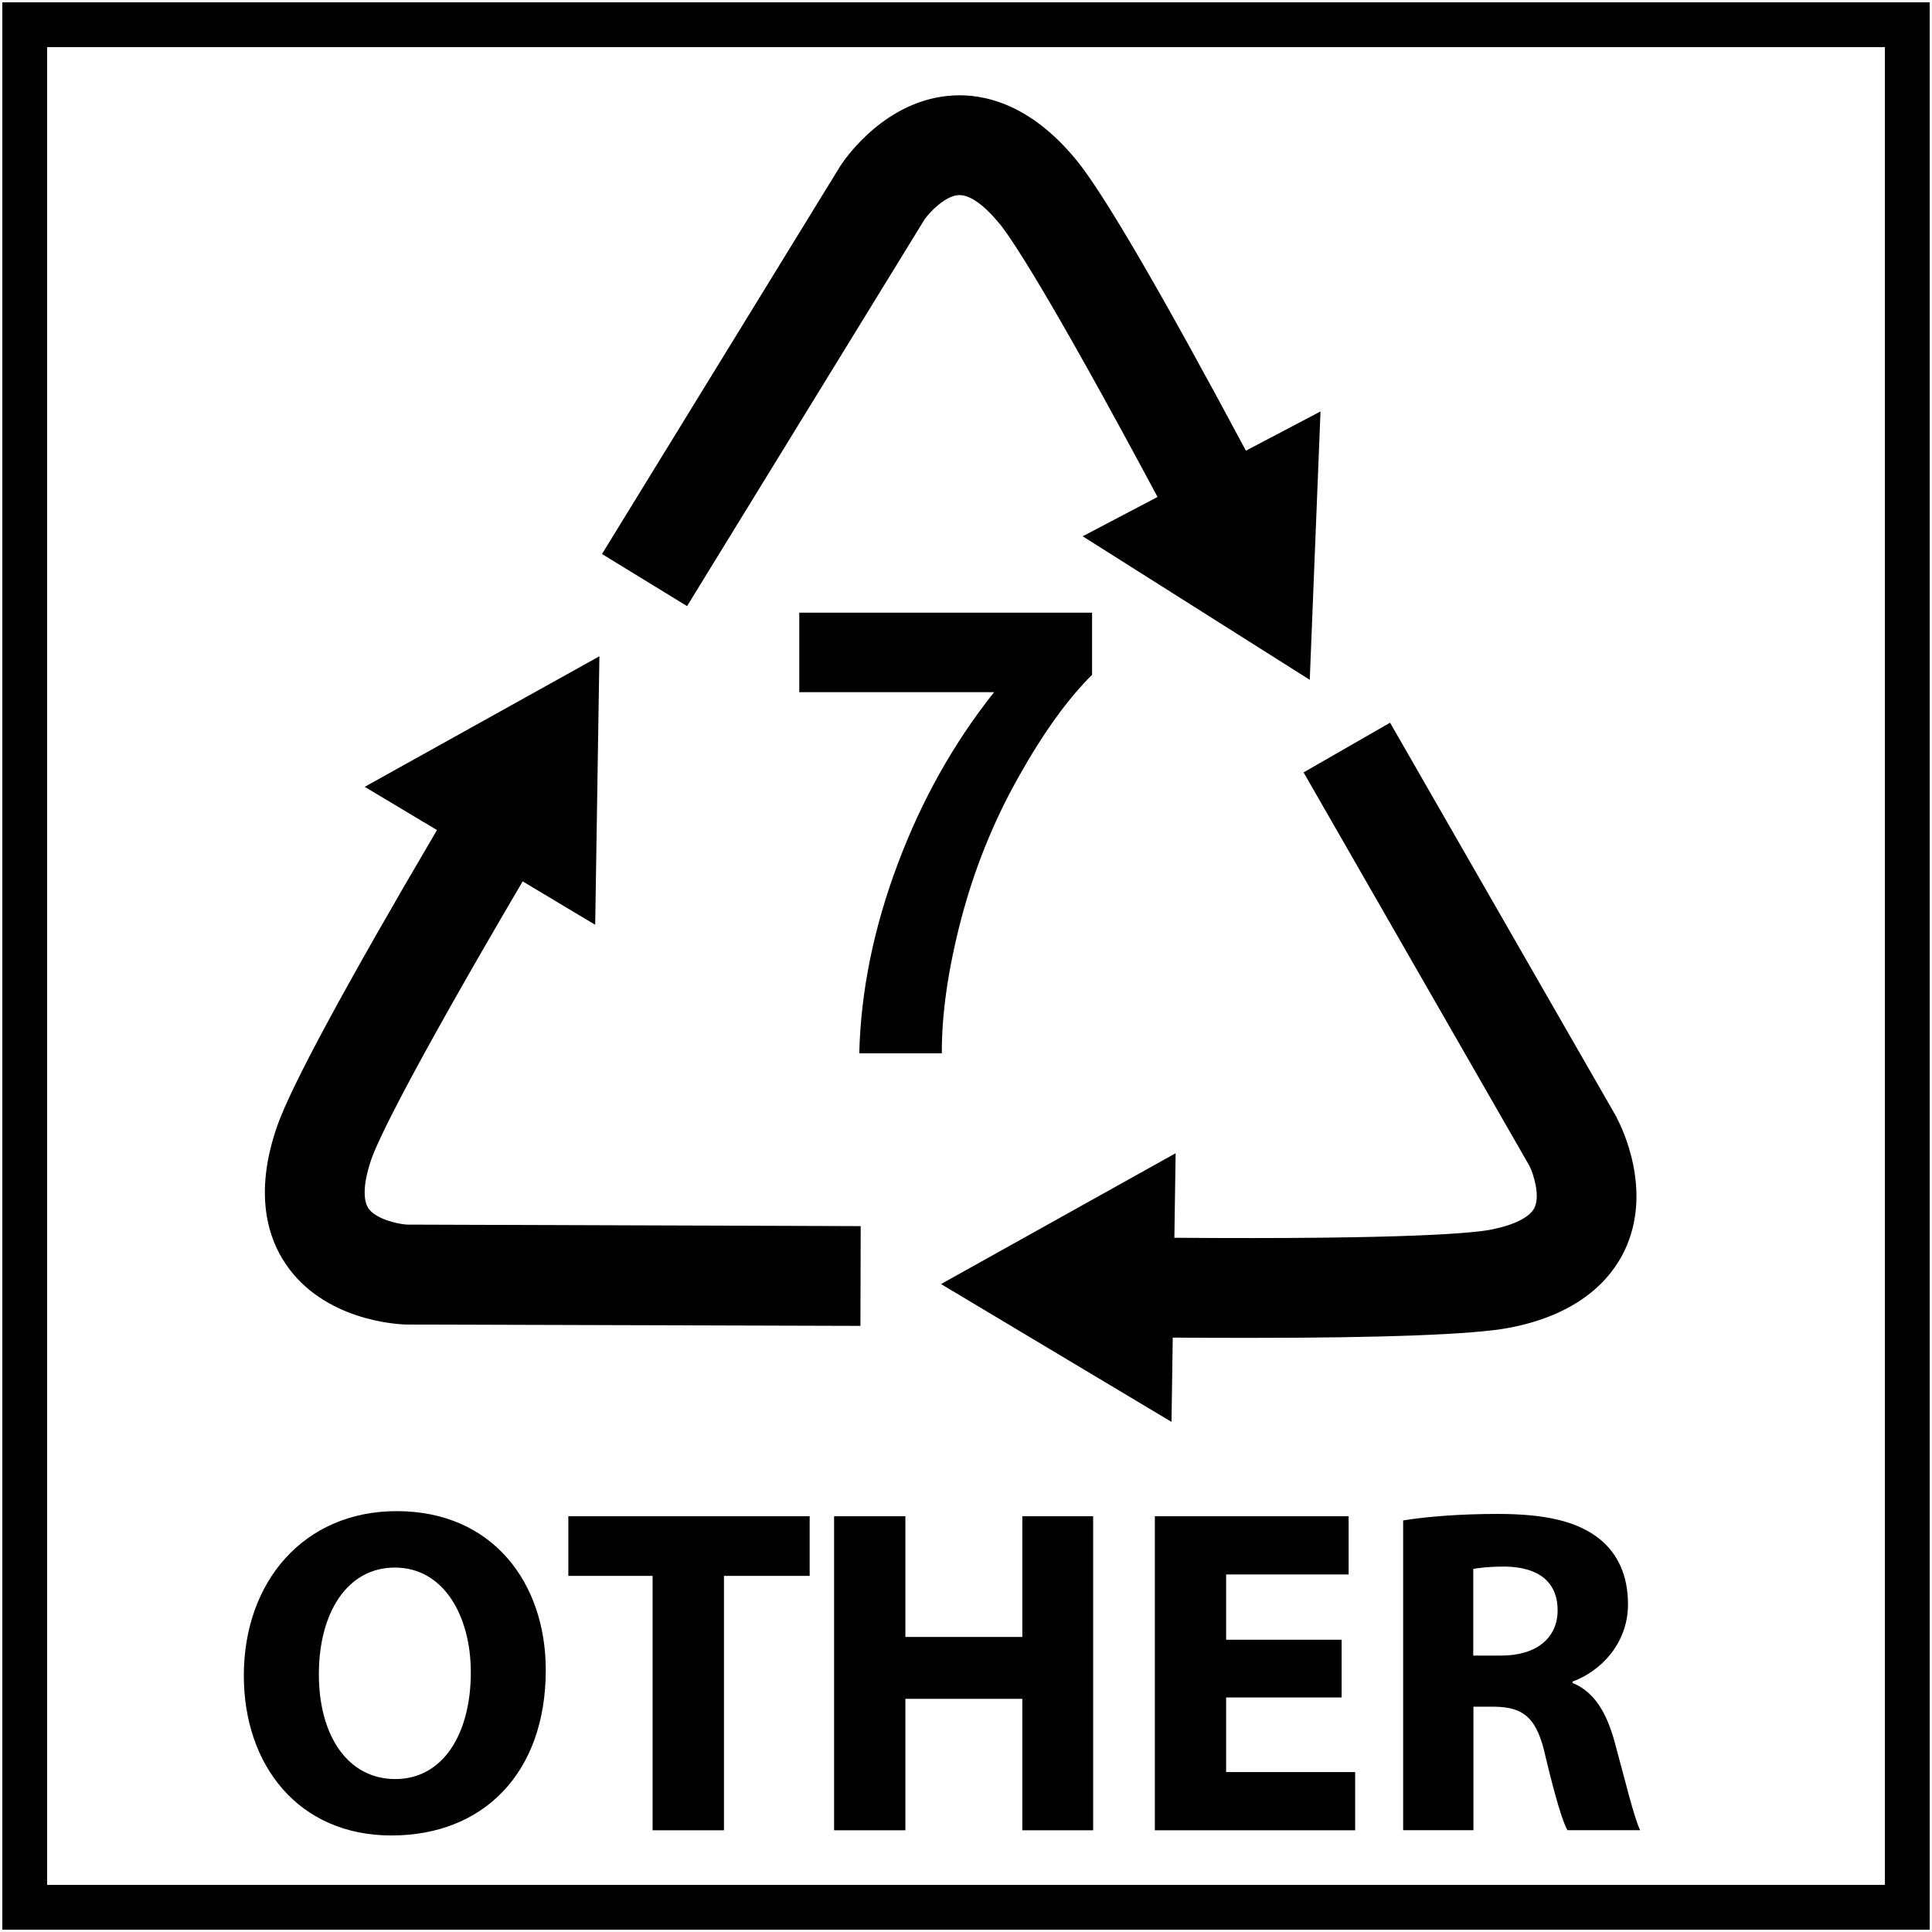
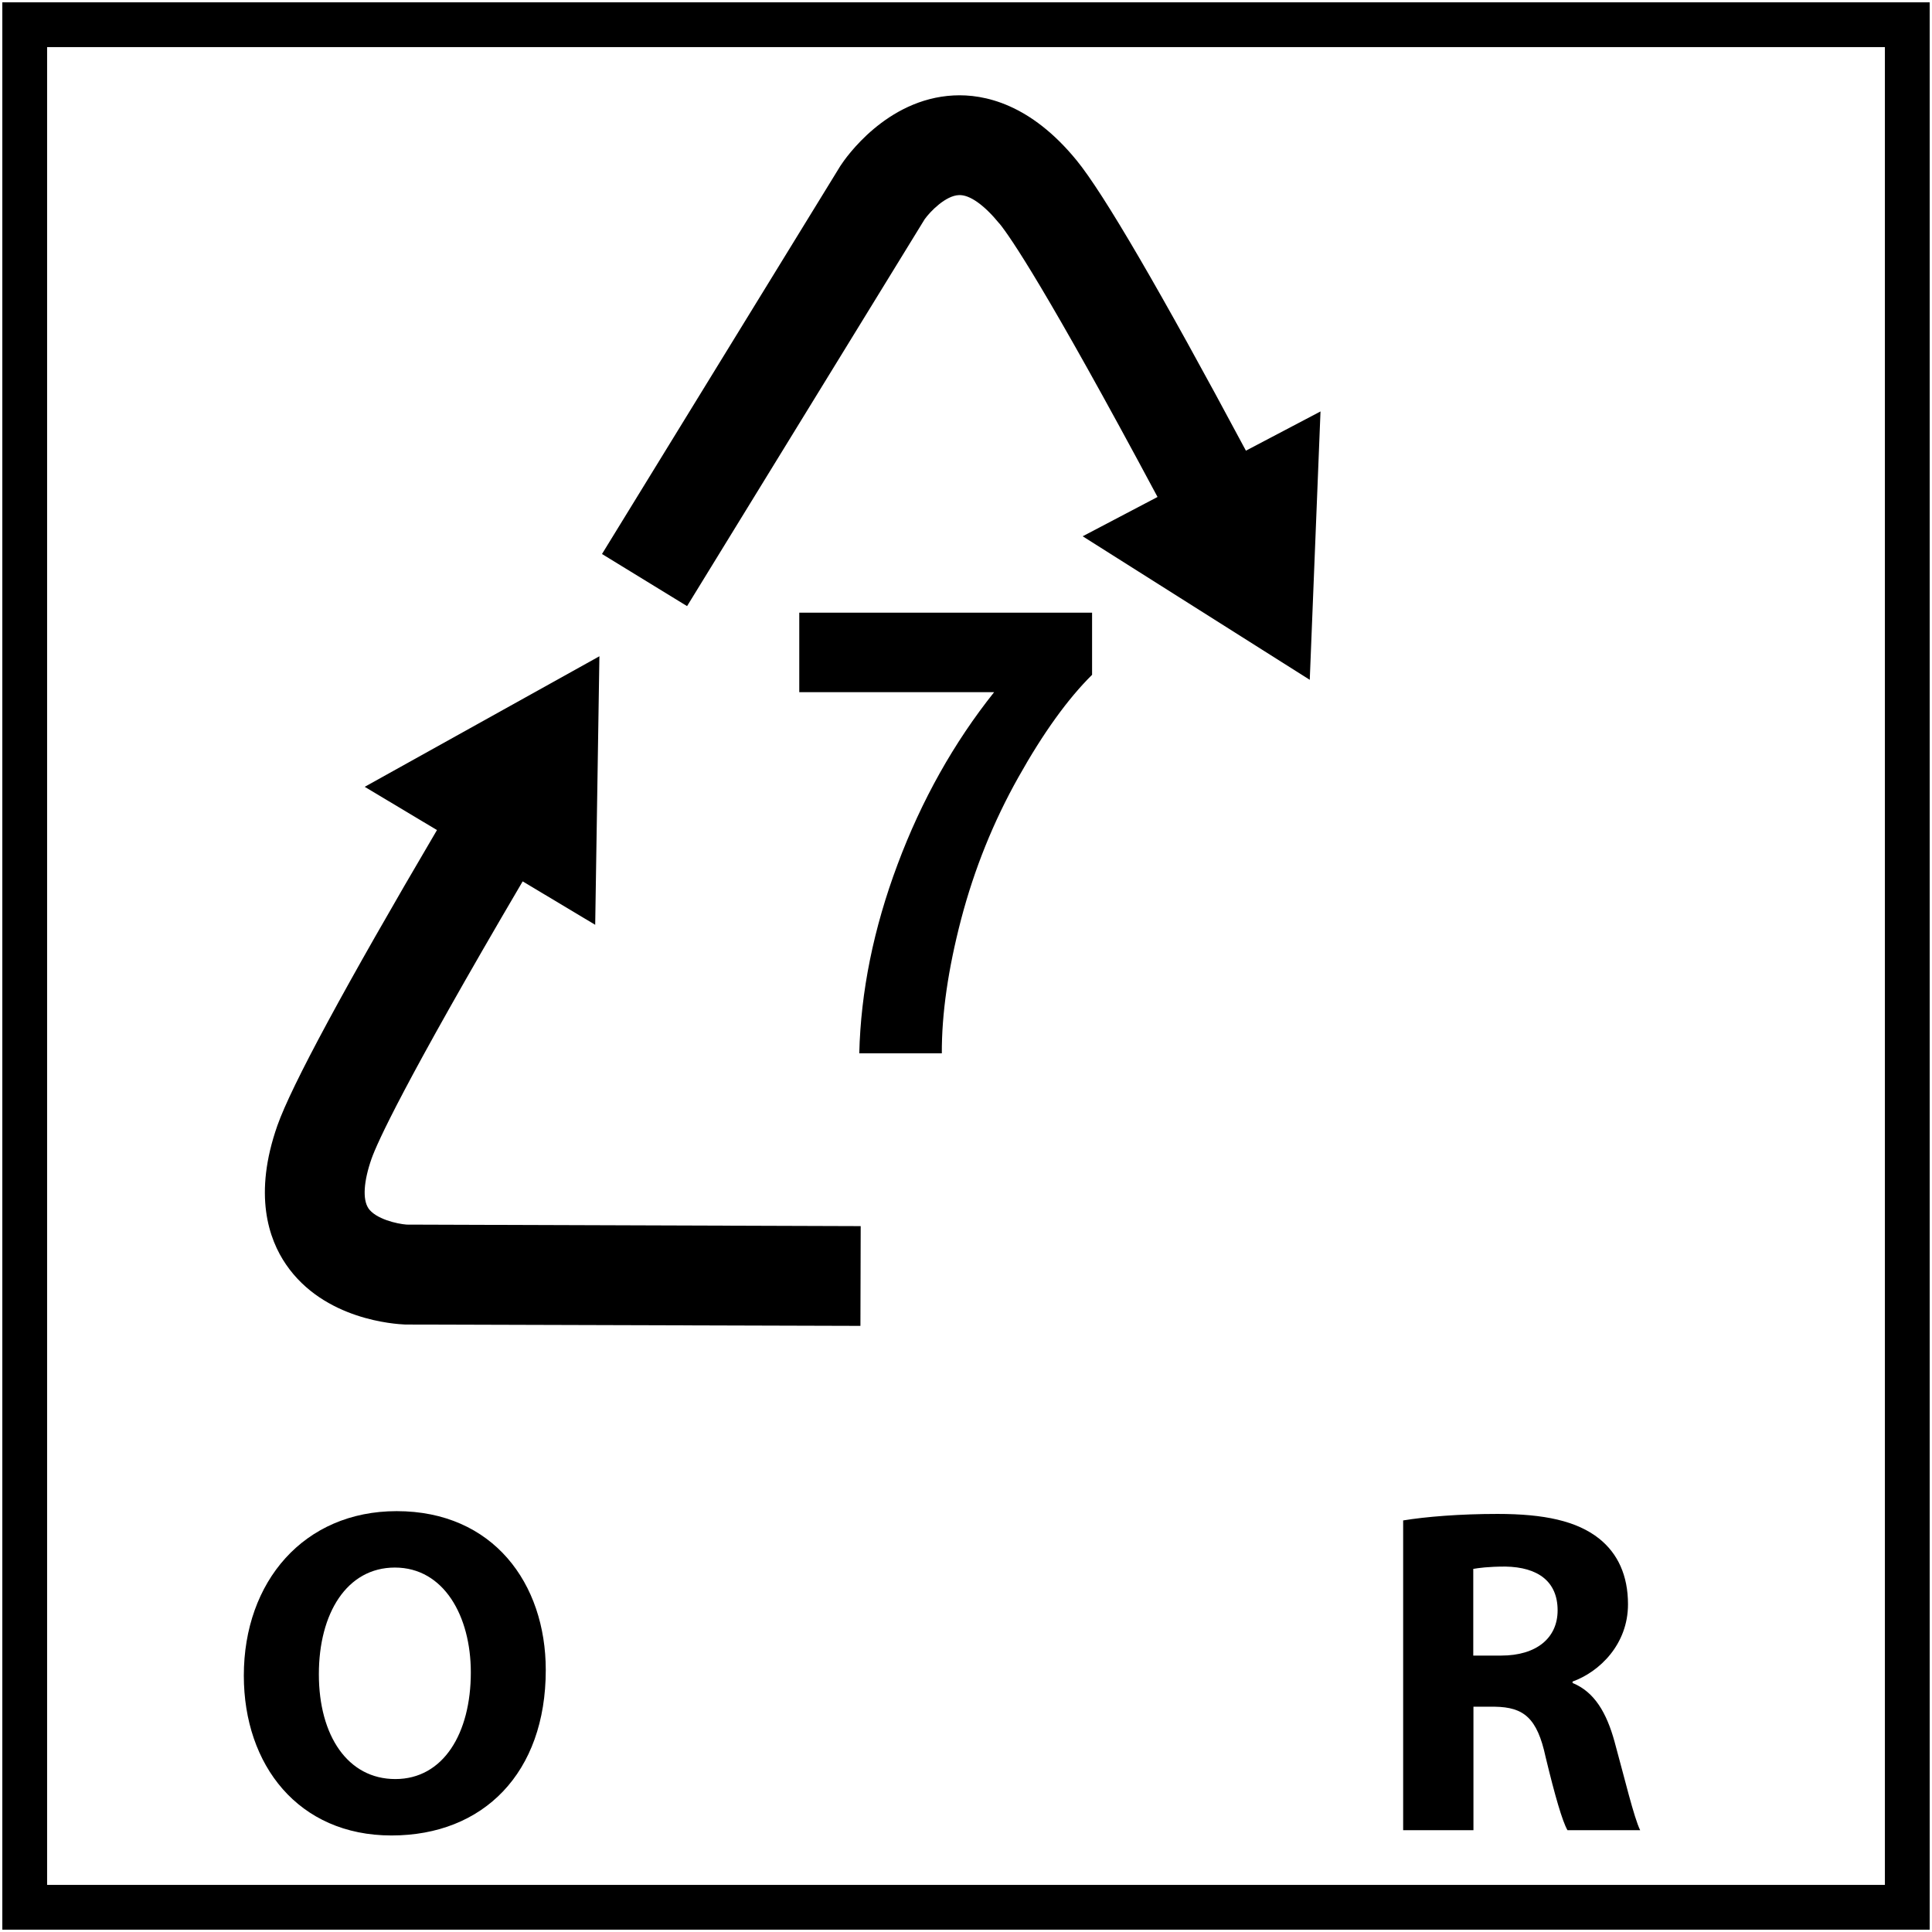
<svg xmlns="http://www.w3.org/2000/svg" id="b" viewBox="0 0 21.576 21.576">
  <defs>
    <clipPath id="d">
      <rect width="21.576" height="21.576" fill="none" />
    </clipPath>
  </defs>
  <g id="c">
    <g clip-path="url(#d)">
      <rect x=".276" y=".276" width="21.024" height="21.024" fill="none" stroke="#000" stroke-width=".5" />
      <path d="M11.162,2.497c.118,.145,.522,.73,1.765,3.053l-.836,.439,2.536,1.603,.12-2.997-.833,.438c-.954-1.784-1.59-2.874-1.889-3.24-.515-.632-1.033-.745-1.376-.727-.751,.039-1.206,.697-1.264,.787l-2.662,4.334,.95,.582,2.653-4.32c.062-.087,.235-.265,.383-.27,.12-.006,.283,.111,.452,.318" />
-       <path d="M18.056,12.481l-2.532-4.41-.966,.555,2.524,4.397c.046,.096,.12,.332,.054,.466-.052,.106-.233,.195-.495,.245-.183,.034-.889,.109-3.526,.089l.014-.944-2.62,1.461,2.574,1.539,.014-.941c.299,.002,.582,.003,.847,.003,1.531,0,2.505-.038,2.902-.111,.801-.151,1.146-.552,1.295-.86,.325-.678-.035-1.393-.086-1.487" />
      <path d="M4.114,13.493c-.066-.099-.053-.3,.035-.552,.062-.175,.352-.825,1.688-3.098l.81,.485,.047-2.999-2.621,1.458,.807,.483c-1.026,1.744-1.625,2.854-1.782,3.299-.271,.77-.098,1.269,.096,1.552,.425,.622,1.223,.666,1.33,.671l5.085,.015,.003-1.114-5.071-.017c-.106-.008-.347-.062-.429-.185" />
      <path d="M8.926,7.73v-.888h3.27v.694c-.269,.266-.544,.646-.823,1.144-.279,.496-.492,1.025-.639,1.584-.146,.559-.218,1.059-.216,1.499h-.922c.017-.689,.159-1.393,.428-2.11,.268-.717,.628-1.358,1.078-1.923h-2.175Z" />
      <g>
        <path d="M6.095,18.65c0,1.15-.697,1.848-1.723,1.848-1.04,0-1.649-.786-1.649-1.785,0-1.051,.672-1.837,1.707-1.837,1.077,0,1.665,.807,1.665,1.774Zm-2.534,.047c0,.687,.323,1.171,.854,1.171,.536,0,.843-.51,.843-1.191,0-.63-.302-1.171-.848-1.171-.536,0-.849,.51-.849,1.191Z" />
-         <path d="M7.288,17.599h-.941v-.666h2.695v.666h-.957v2.841h-.797v-2.841Z" />
      </g>
      <g>
-         <path d="M10.111,16.933v1.348h1.306v-1.348h.791v3.507h-.791v-1.468h-1.306v1.468h-.796v-3.507h.796Z" />
-         <path d="M14.983,18.957h-1.29v.833h1.441v.65h-2.237v-3.507h2.164v.65h-1.368v.729h1.29v.645Z" />
-       </g>
+         </g>
      <path d="M15.668,16.98c.255-.042,.635-.073,1.056-.073,.521,0,.885,.078,1.135,.276,.208,.166,.322,.411,.322,.733,0,.447-.317,.754-.619,.863v.016c.245,.1,.38,.333,.469,.656,.109,.396,.218,.853,.286,.988h-.812c-.057-.099-.14-.385-.244-.817-.094-.437-.244-.557-.567-.562h-.239v1.379h-.785v-3.46Zm.785,1.509h.312c.396,0,.63-.198,.63-.505,0-.322-.219-.483-.583-.489-.192,0-.302,.016-.359,.026v.968Z" />
    </g>
  </g>
</svg>